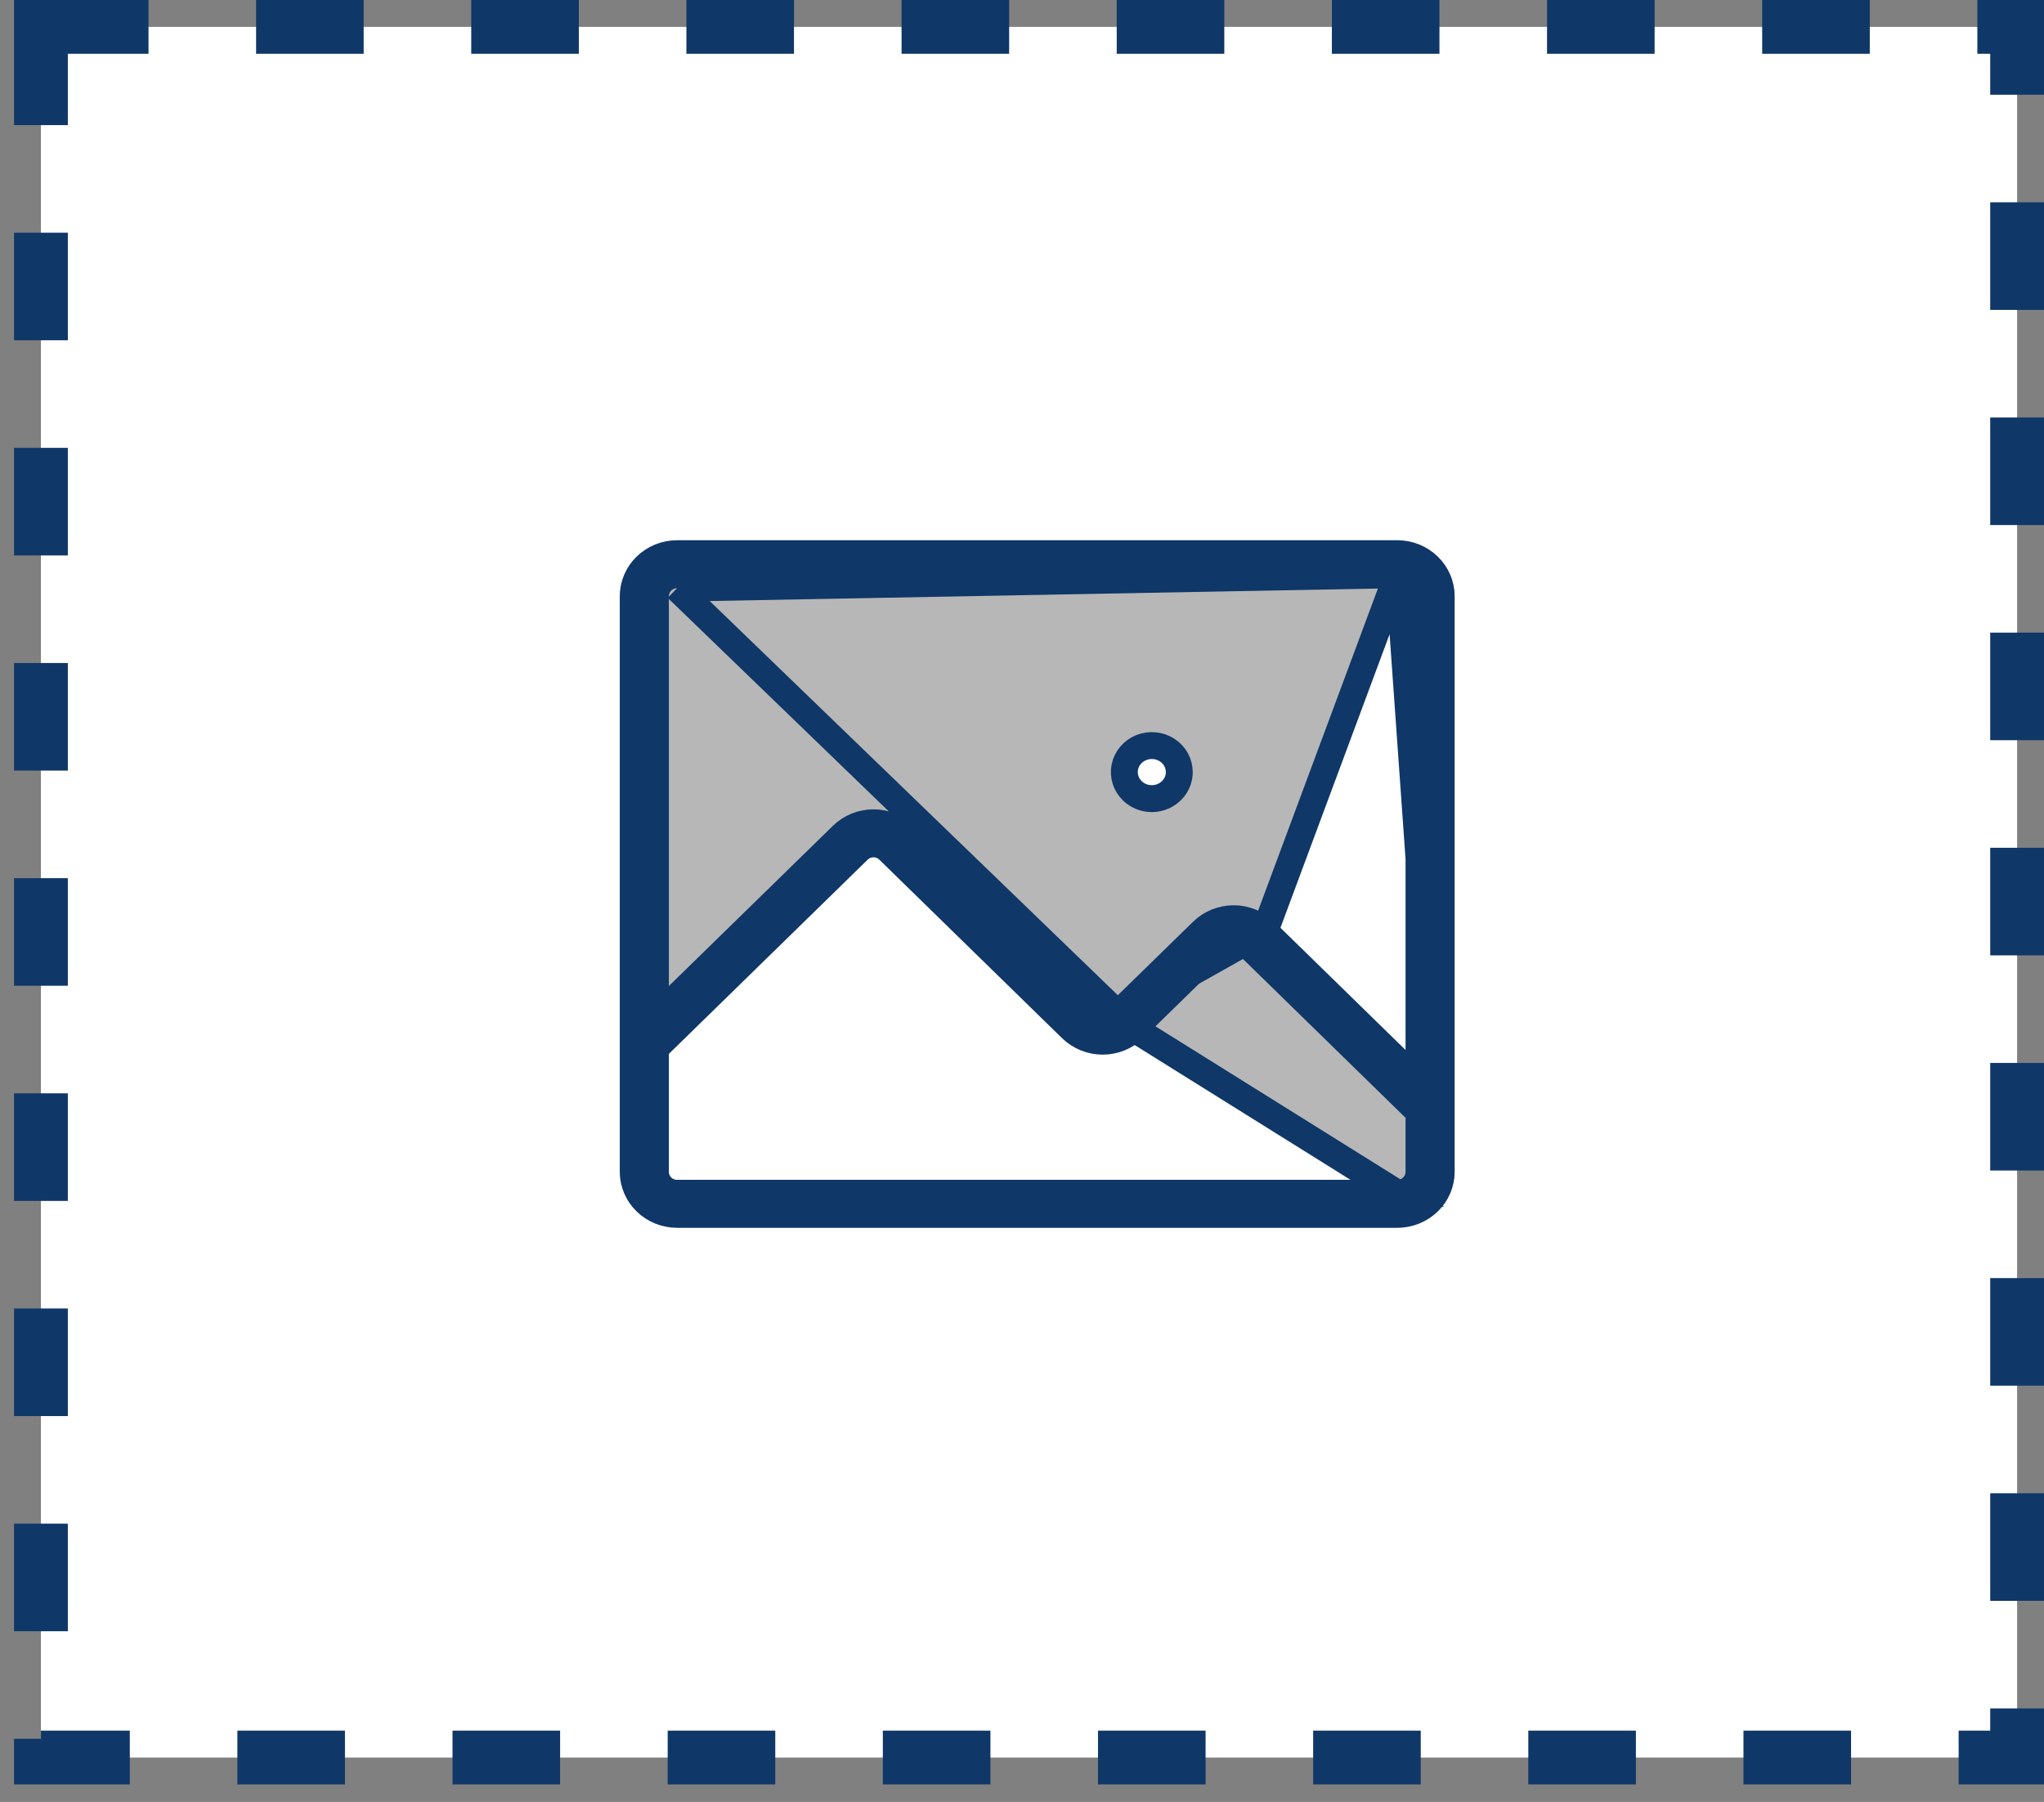
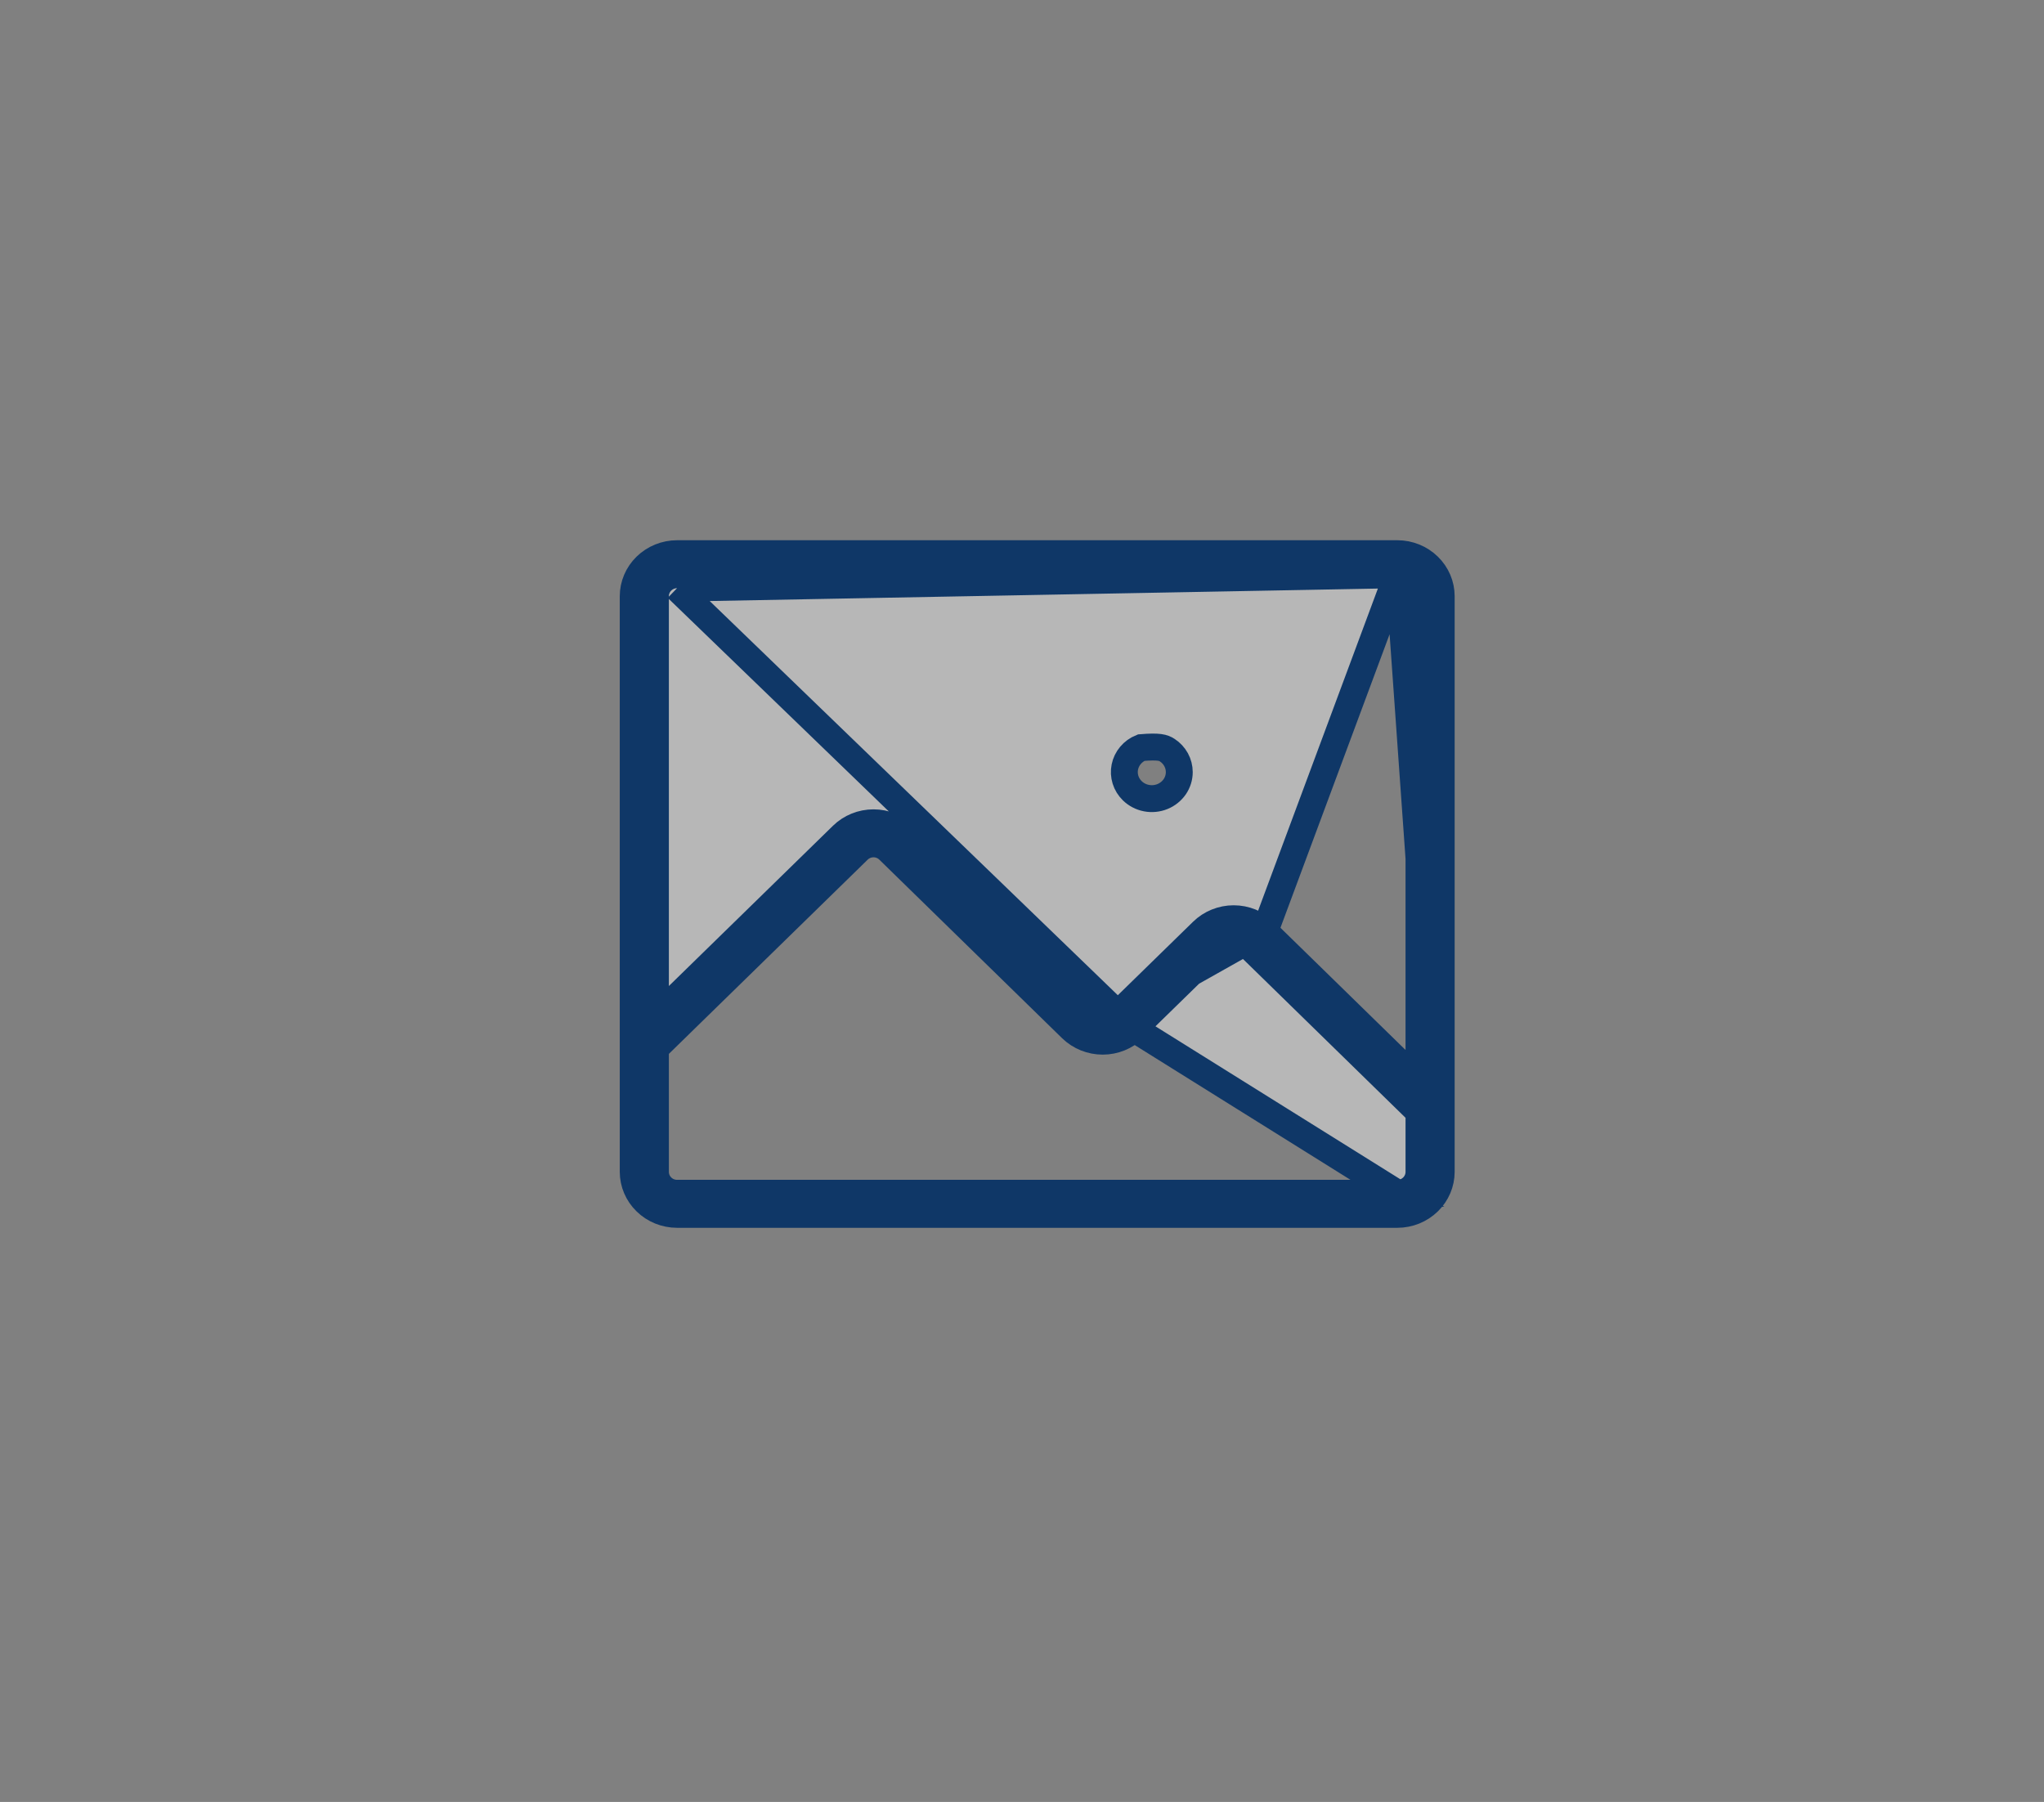
<svg xmlns="http://www.w3.org/2000/svg" width="76" height="67" viewBox="0 0 76 67" fill="none">
  <rect x="0" y="0" width="76" height="67" fill="#808080" stroke="none" />
-   <rect x="1.522" y="1" width="73.478" height="64.348" fill="white" stroke="#0F3767" stroke-width="2" stroke-dasharray="4 4" />
-   <path d="M51.957 20.587H25.175C24.739 20.587 24.323 20.757 24.018 21.055C23.714 21.352 23.544 21.753 23.544 22.168V43.571C23.544 43.986 23.714 44.387 24.018 44.684C24.323 44.982 24.739 45.152 25.175 45.152H51.956C52.393 45.152 52.808 44.982 53.113 44.684C53.418 44.387 53.587 43.986 53.587 43.571M51.957 20.587L53.587 43.571M51.957 20.587C52.393 20.587 52.809 20.757 53.113 21.055C53.418 21.352 53.587 21.753 53.587 22.168M51.957 20.587L53.587 22.168M53.587 43.571C53.587 43.571 53.587 43.571 53.587 43.571M53.587 43.571L53.587 43.571M53.587 43.571L53.587 22.168M53.587 43.571V22.168M53.587 22.168L53.587 22.168M53.587 22.168L53.587 22.168M51.957 21.37H51.958C52.167 21.371 52.37 21.452 52.522 21.6C52.673 21.748 52.761 21.952 52.761 22.167V22.168V39.04V40.227L51.912 39.398L47.028 34.627L51.957 21.37ZM51.957 21.37H25.174V21.87M51.957 21.37L25.174 21.87M25.174 21.87L25.174 21.37C24.965 21.371 24.762 21.452 24.61 21.6C24.458 21.748 24.37 21.952 24.37 22.167V22.168V36.662V37.849L25.219 37.02L31.322 31.06C31.627 30.762 32.043 30.593 32.479 30.593C32.915 30.593 33.331 30.762 33.636 31.059C33.636 31.059 33.636 31.059 33.636 31.06L40.436 37.701L40.436 37.701C40.588 37.849 40.791 37.931 41.001 37.931C41.21 37.931 41.413 37.849 41.565 37.701L41.565 37.701M25.174 21.87L41.565 37.701M41.565 37.701L44.713 34.627C45.018 34.33 45.434 34.16 45.87 34.16C46.306 34.16 46.722 34.329 47.027 34.627L41.565 37.701ZM51.958 44.368L51.957 44.368L25.174 44.368H25.174C24.964 44.368 24.761 44.287 24.61 44.139C24.458 43.991 24.37 43.787 24.37 43.572L24.37 43.571L24.37 39.184V38.974L24.521 38.827L31.914 31.605L31.914 31.605C32.066 31.457 32.269 31.376 32.479 31.376C32.688 31.376 32.892 31.457 33.043 31.605L33.043 31.605L39.843 38.247C39.843 38.247 39.843 38.247 39.843 38.247C40.149 38.544 40.565 38.713 41.001 38.713C41.437 38.713 41.852 38.544 42.157 38.247L51.958 44.368ZM51.958 44.368C52.167 44.368 52.37 44.287 52.521 44.139C52.673 43.991 52.761 43.787 52.761 43.572V43.571V41.562V41.352L52.611 41.205L46.435 35.172L46.434 35.172C46.283 35.024 46.08 34.943 45.87 34.943C45.661 34.943 45.458 35.024 45.306 35.172L45.306 35.172L42.158 38.247L51.958 44.368ZM42.1 29.401C41.982 29.286 41.896 29.145 41.848 28.991C41.8 28.837 41.792 28.675 41.824 28.518C41.856 28.36 41.928 28.212 42.033 28.087C42.139 27.961 42.276 27.861 42.432 27.798C42.588 27.735 42.759 27.71 42.928 27.726C43.097 27.743 43.259 27.799 43.399 27.891C43.539 27.982 43.652 28.105 43.73 28.247C43.808 28.39 43.848 28.548 43.848 28.708V28.708C43.848 28.708 43.848 28.708 43.848 28.708C43.848 28.901 43.79 29.09 43.679 29.252C43.568 29.413 43.409 29.542 43.221 29.618C43.033 29.694 42.825 29.714 42.625 29.675C42.425 29.636 42.242 29.54 42.1 29.401Z" fill="#B7B7B7" stroke="#0F3767" />
+   <path d="M51.957 20.587H25.175C24.739 20.587 24.323 20.757 24.018 21.055C23.714 21.352 23.544 21.753 23.544 22.168V43.571C23.544 43.986 23.714 44.387 24.018 44.684C24.323 44.982 24.739 45.152 25.175 45.152H51.956C52.393 45.152 52.808 44.982 53.113 44.684C53.418 44.387 53.587 43.986 53.587 43.571M51.957 20.587L53.587 43.571M51.957 20.587C52.393 20.587 52.809 20.757 53.113 21.055C53.418 21.352 53.587 21.753 53.587 22.168M51.957 20.587L53.587 22.168M53.587 43.571C53.587 43.571 53.587 43.571 53.587 43.571M53.587 43.571L53.587 43.571M53.587 43.571L53.587 22.168M53.587 43.571V22.168M53.587 22.168L53.587 22.168M53.587 22.168L53.587 22.168M51.957 21.37H51.958C52.167 21.371 52.37 21.452 52.522 21.6C52.673 21.748 52.761 21.952 52.761 22.167V22.168V39.04V40.227L51.912 39.398L47.028 34.627L51.957 21.37ZM51.957 21.37H25.174V21.87M51.957 21.37L25.174 21.87M25.174 21.87L25.174 21.37C24.965 21.371 24.762 21.452 24.61 21.6C24.458 21.748 24.37 21.952 24.37 22.167V22.168V36.662V37.849L25.219 37.02L31.322 31.06C31.627 30.762 32.043 30.593 32.479 30.593C32.915 30.593 33.331 30.762 33.636 31.059C33.636 31.059 33.636 31.059 33.636 31.06L40.436 37.701L40.436 37.701C40.588 37.849 40.791 37.931 41.001 37.931C41.21 37.931 41.413 37.849 41.565 37.701L41.565 37.701M25.174 21.87L41.565 37.701M41.565 37.701L44.713 34.627C45.018 34.33 45.434 34.16 45.87 34.16C46.306 34.16 46.722 34.329 47.027 34.627L41.565 37.701ZM51.958 44.368L51.957 44.368L25.174 44.368H25.174C24.964 44.368 24.761 44.287 24.61 44.139C24.458 43.991 24.37 43.787 24.37 43.572L24.37 43.571L24.37 39.184V38.974L24.521 38.827L31.914 31.605L31.914 31.605C32.066 31.457 32.269 31.376 32.479 31.376C32.688 31.376 32.892 31.457 33.043 31.605L33.043 31.605L39.843 38.247C39.843 38.247 39.843 38.247 39.843 38.247C40.149 38.544 40.565 38.713 41.001 38.713C41.437 38.713 41.852 38.544 42.157 38.247L51.958 44.368ZM51.958 44.368C52.167 44.368 52.37 44.287 52.521 44.139C52.673 43.991 52.761 43.787 52.761 43.572V43.571V41.562V41.352L52.611 41.205L46.435 35.172L46.434 35.172C46.283 35.024 46.08 34.943 45.87 34.943C45.661 34.943 45.458 35.024 45.306 35.172L45.306 35.172L42.158 38.247L51.958 44.368ZM42.1 29.401C41.982 29.286 41.896 29.145 41.848 28.991C41.8 28.837 41.792 28.675 41.824 28.518C41.856 28.36 41.928 28.212 42.033 28.087C42.139 27.961 42.276 27.861 42.432 27.798C43.097 27.743 43.259 27.799 43.399 27.891C43.539 27.982 43.652 28.105 43.73 28.247C43.808 28.39 43.848 28.548 43.848 28.708V28.708C43.848 28.708 43.848 28.708 43.848 28.708C43.848 28.901 43.79 29.09 43.679 29.252C43.568 29.413 43.409 29.542 43.221 29.618C43.033 29.694 42.825 29.714 42.625 29.675C42.425 29.636 42.242 29.54 42.1 29.401Z" fill="#B7B7B7" stroke="#0F3767" />
</svg>